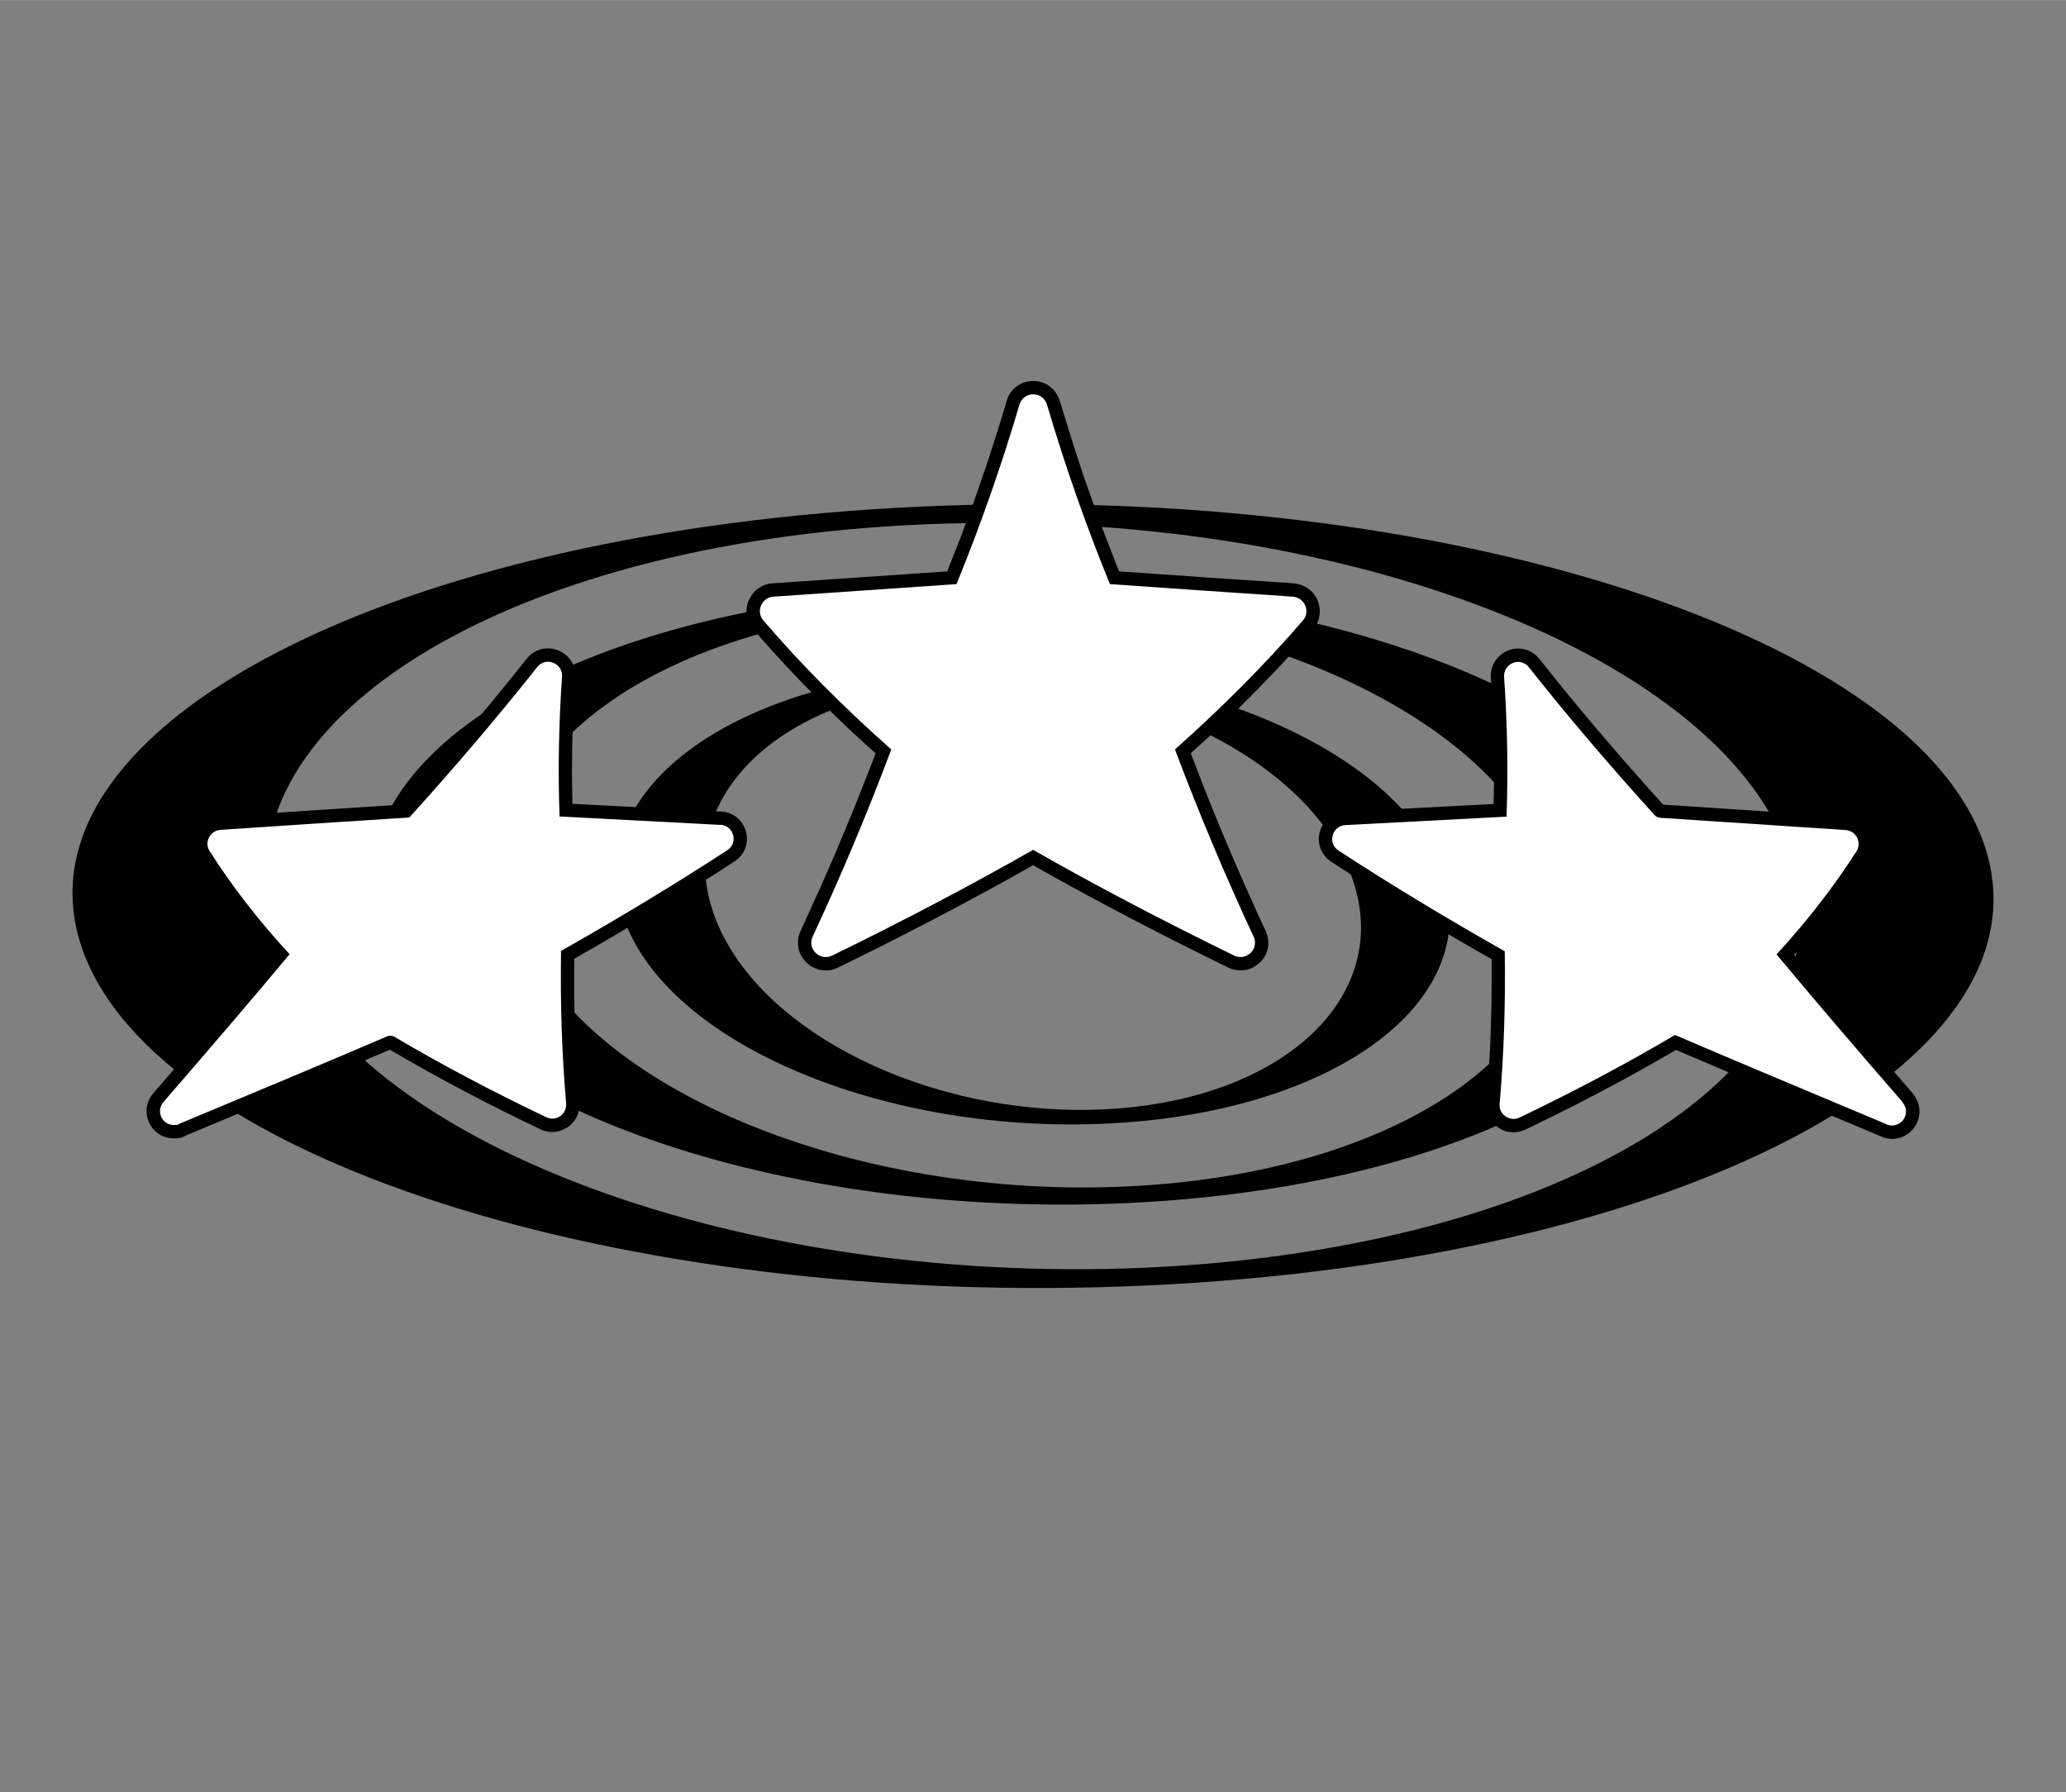
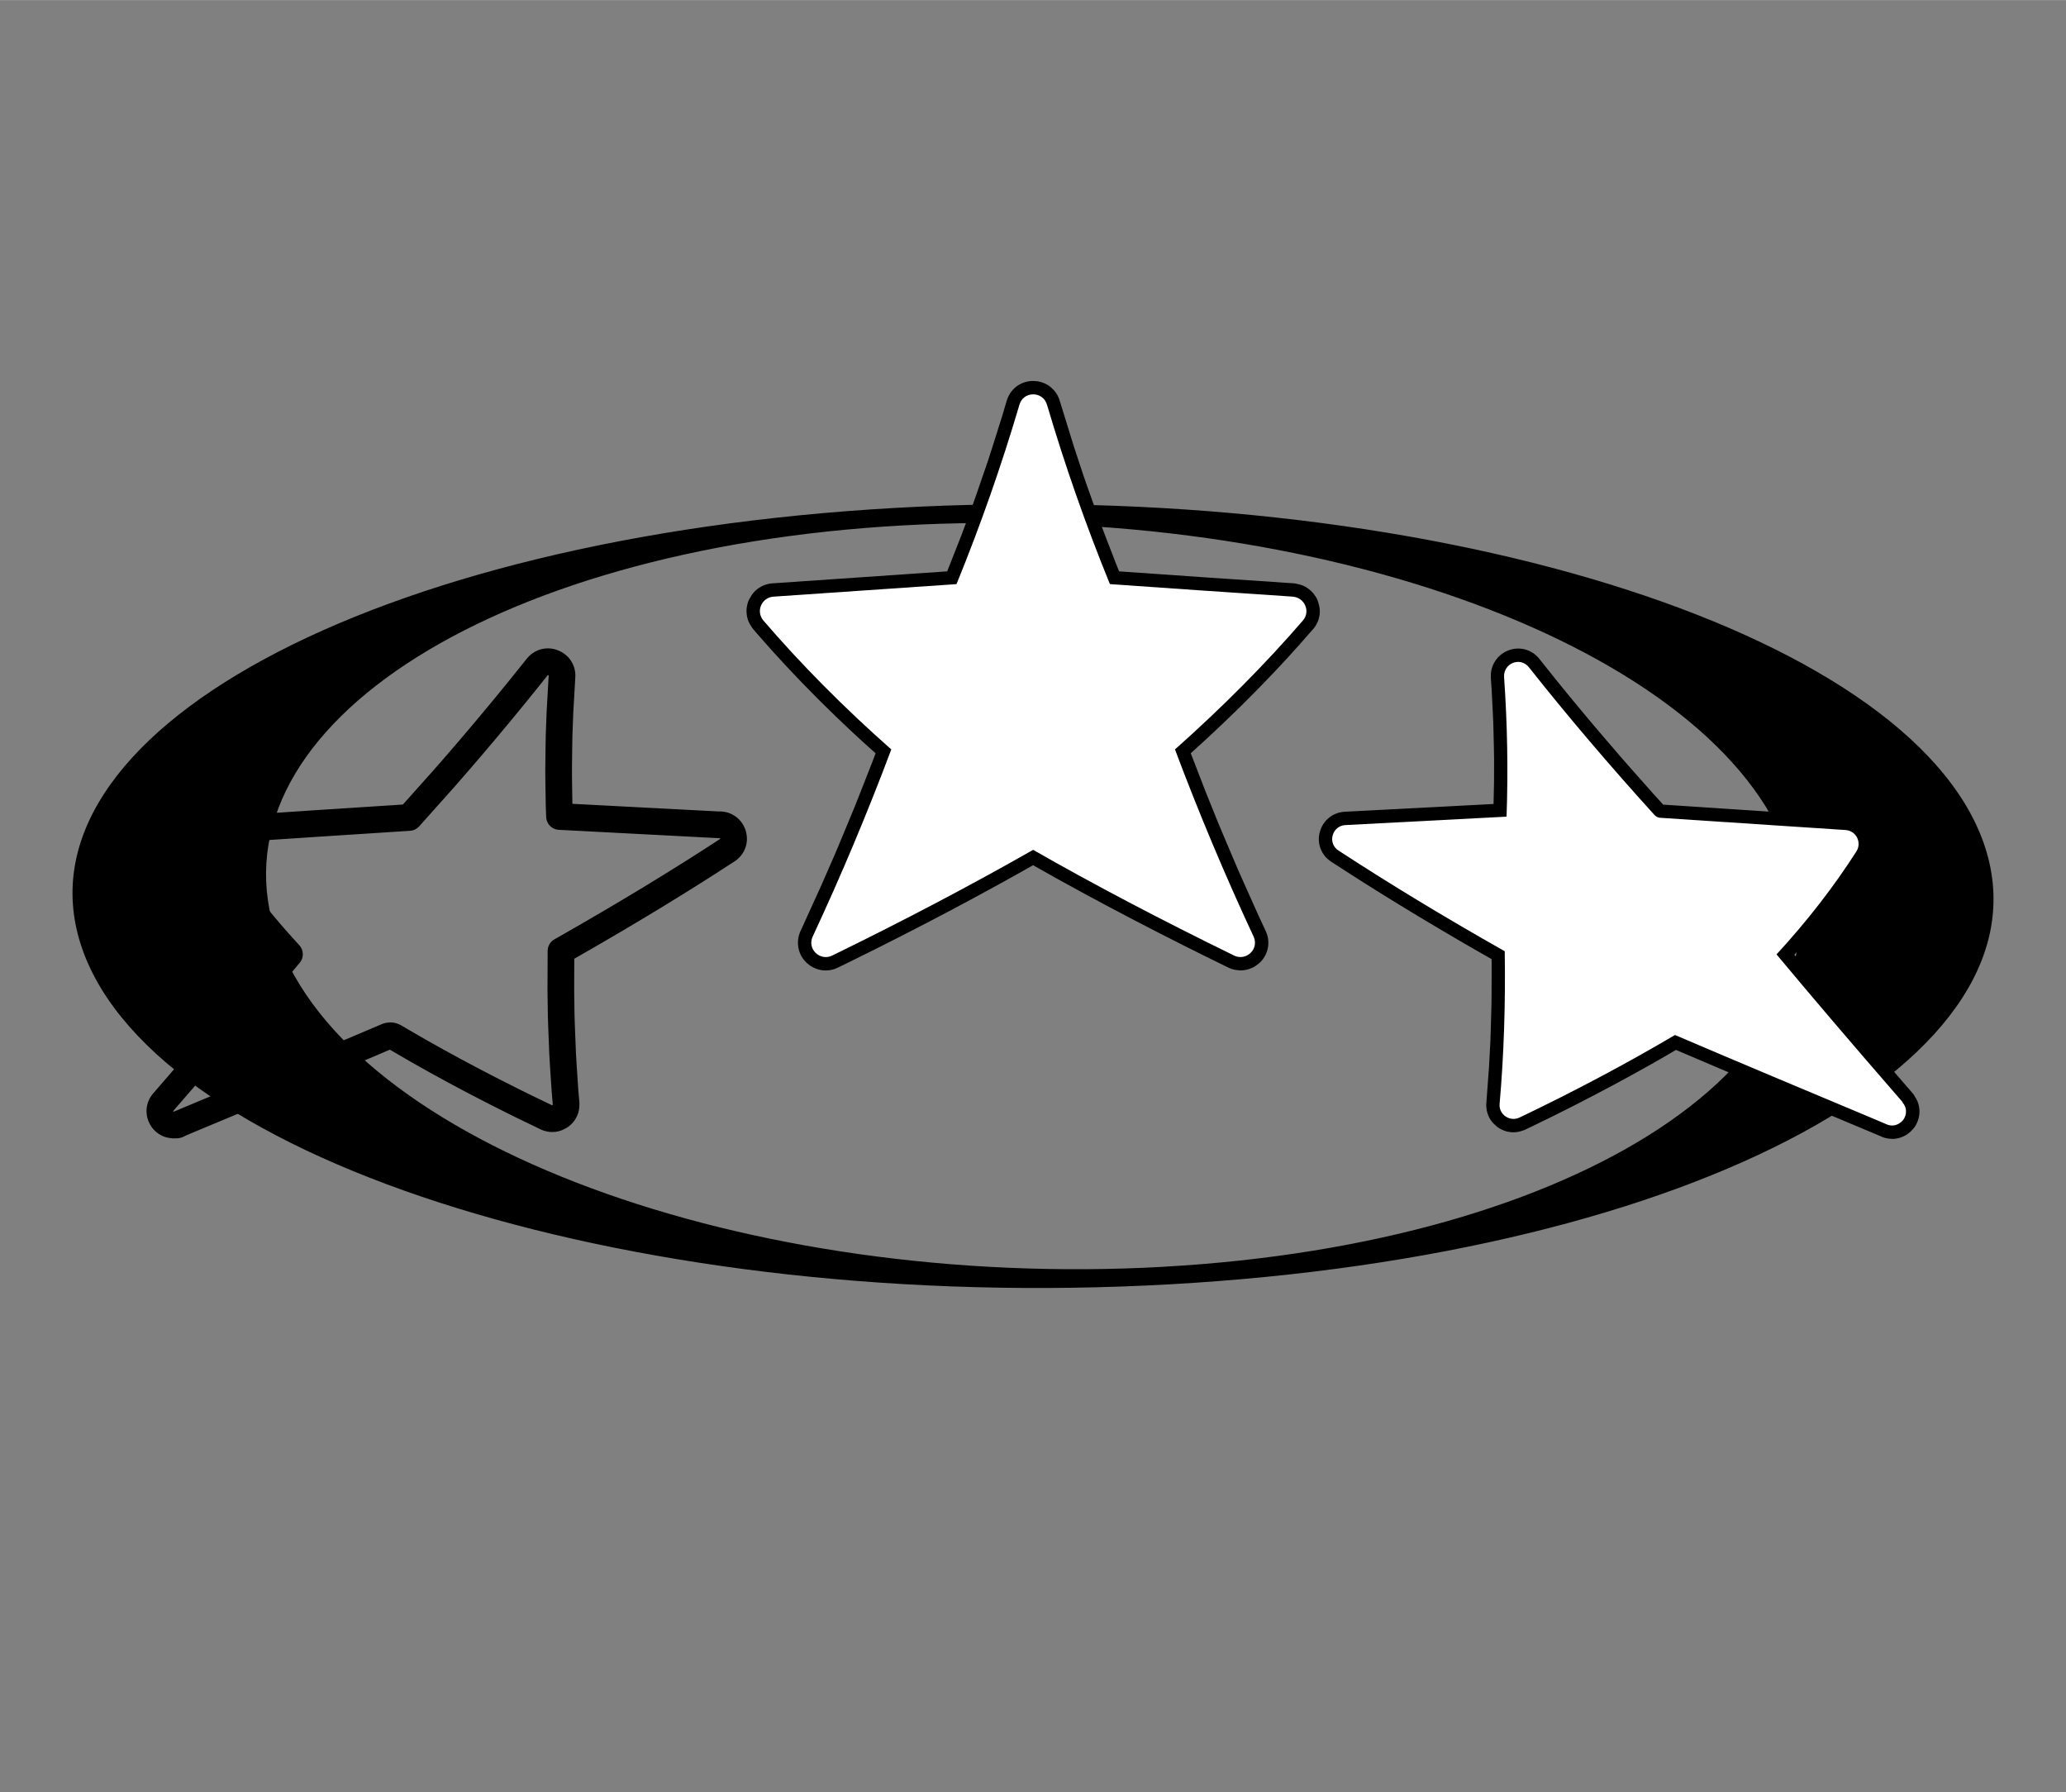
<svg xmlns="http://www.w3.org/2000/svg" height="2928px" viewBox="0 0 3375.649 2927.444" width="3376px">
  <rect x="0" y="0" width="3375.649" height="2927.444" fill="#808080" stroke="none" />
  <g id="4bb7efd7-5b0d-4abe-a0d3-cf0081a94576">
    <g style="">
      <g id="4bb7efd7-5b0d-4abe-a0d3-cf0081a94576-child-0">
        <path d="M 1446.11 312.49 C 1429.73 455.38 1280.67 625.49 1057.11 756.49 C 856.29 874.05 634.60 936.89 459.68 936.89 C 348.24 936.89 255.80 911.41 199.76 858.34 C 157.59 818.40 139.00 765.05 146.00 704.00 C 162.38 561.11 311.44 391.00 535.00 260.05 C 863.74 67.52 1248.34 21.80 1392.33 158.15 C 1434.51 198.11 1453.10 251.47 1446.11 312.49 Z" stroke-linecap="round" style="stroke: rgb(193,193,193); stroke-width: 0; stroke-dasharray: none; stroke-linecap: butt; stroke-dashoffset: 0; stroke-linejoin: miter; stroke-miterlimit: 4; fill: none; fill-rule: nonzero; opacity: 1;" transform="matrix(1.597 0.819 -0.819 1.597 1687.824 1463.722) matrix(1 0 0 1 -0.011 -0.014)  translate(-796.053, -508.249)" />
      </g>
      <g id="4bb7efd7-5b0d-4abe-a0d3-cf0081a94576-child-1">
        <path d="M 1544.00 70.21 C 1393.70 -72.06 937.06 8.73 524.00 250.65 C 110.94 492.57 -102.09 804.00 48.16 946.30 C 198.41 1088.60 655.05 1007.79 1068.10 765.86 C 1481.15 523.93 1694.19 212.49 1544.00 70.21 Z M 1055.84 754.21 C 727.45 946.52 345.00 992.30 201.54 856.46 C 58.08 720.62 208.00 454.61 536.32 262.31 C 864.64 70.01 1247.11 24.22 1390.56 160.05 C 1534.01 295.88 1384.13 561.90 1055.79 754.21 Z" stroke-linecap="round" style="stroke: rgb(193,193,193); stroke-width: 0; stroke-dasharray: none; stroke-linecap: butt; stroke-dashoffset: 0; stroke-linejoin: miter; stroke-miterlimit: 4; fill: rgb(0,0,0); fill-rule: nonzero; opacity: 1;" transform="matrix(1.597 0.819 -0.819 1.597 1687.824 1463.722) matrix(1 0 0 1 0 0)  translate(-796.064, -508.263)" />
      </g>
      <g id="4bb7efd7-5b0d-4abe-a0d3-cf0081a94576-child-2">
-         <path d="M 1309.88 207.31 C 1191.34 95.06 865.20 138.81 581.42 305.00 C 297.64 471.19 163.69 697.00 282.23 809.20 C 400.77 921.40 726.90 877.70 1010.68 711.49 C 1294.46 545.28 1428.41 319.55 1309.88 207.31 Z M 999.22 700.64 C 775.57 831.64 503.29 851.70 391.09 745.44 C 278.89 639.18 369.22 446.86 592.88 315.87 C 816.54 184.88 1088.81 164.81 1201.02 271.07 C 1313.23 377.33 1222.88 569.65 999.22 700.64 Z" stroke-linecap="round" style="stroke: rgb(193,193,193); stroke-width: 0; stroke-dasharray: none; stroke-linecap: butt; stroke-dashoffset: 0; stroke-linejoin: miter; stroke-miterlimit: 4; fill: rgb(0,0,0); fill-rule: nonzero; opacity: 1;" transform="matrix(1.597 0.819 -0.819 1.597 1687.824 1463.722) matrix(1 0 0 1 -0.012 -0.019)  translate(-796.052, -508.243)" />
-       </g>
+         </g>
      <g id="4bb7efd7-5b0d-4abe-a0d3-cf0081a94576-child-3">
-         <path d="M 636.86 357.51 C 459.19 461.57 386.43 613.42 474.35 696.68 C 562.27 779.94 777.58 763.06 955.24 659.00 C 1132.90 554.94 1205.67 403.09 1117.75 319.84 C 1029.83 236.59 814.53 253.45 636.86 357.51 Z M 945.33 649.61 C 806.62 730.85 627.33 733.42 544.90 655.36 C 462.47 577.30 508.07 448.14 646.78 366.90 C 785.49 285.66 964.78 283.09 1047.21 361.15 C 1129.64 439.21 1084.00 568.37 945.33 649.61 Z" stroke-linecap="round" style="stroke: rgb(193,193,193); stroke-width: 0; stroke-dasharray: none; stroke-linecap: butt; stroke-dashoffset: 0; stroke-linejoin: miter; stroke-miterlimit: 4; fill: rgb(0,0,0); fill-rule: nonzero; opacity: 1;" transform="matrix(1.597 0.819 -0.819 1.597 1687.824 1463.722) matrix(1 0 0 1 -0.015 -0.003)  translate(-796.049, -508.26)" />
-       </g>
+         </g>
    </g>
  </g>
  <g id="c0acc488-267b-4c89-a7ee-531bdfd14dd5">
    <g style="">
      <g id="23f8565f-3418-4cd6-877c-47330f4ea81e">
        <path d="M896.492,1080.872c0.783,0.081 1.592,0.135 2.375,0.216c0.405,0.108 0.809,0.189 1.214,0.27c0.783,0.216 1.592,0.432 2.375,0.648c0.405,0.135 0.809,0.297 1.187,0.459c1.16,0.54 2.294,1.106 3.454,1.646c0.702,0.432 1.403,0.89 2.105,1.322c0.297,0.27 0.621,0.513 0.944,0.756c0.594,0.54 1.187,1.079 1.808,1.592c0.27,0.297 0.513,0.594 0.783,0.89c0.513,0.621 0.998,1.241 1.511,1.835c0.216,0.324 0.432,0.675 0.621,0.998c0.405,0.675 0.809,1.349 1.187,2.051c0.162,0.351 0.324,0.729 0.459,1.079c0.297,0.729 0.567,1.484 0.836,2.213c0.108,0.405 0.189,0.783 0.297,1.187c0.162,0.783 0.324,1.565 0.486,2.348c0.027,0.432 0.054,0.836 0.081,1.241c0.027,0.836 0.081,1.673 0.108,2.509c-0.027,0.405 -0.081,0.836 -0.108,1.268c-1.106,19.293 -2.186,38.613 -3.292,57.906c-0.459,12.79 -0.944,25.58 -1.43,38.397c-0.108,6.341 -0.216,12.709 -0.324,19.05c-0.162,12.682 -0.297,25.337 -0.432,38.019c0.054,6.26 0.108,12.547 0.162,18.834c0.216,12.493 0.405,25.013 0.594,37.534c0.216,6.179 0.459,12.358 0.675,18.537c87.776,4.614 175.579,9.201 263.355,13.761c-0.189,-0.081 -0.351,-0.189 -0.54,-0.27c1.214,0.162 2.428,0.324 3.643,0.486c0.783,0.189 1.565,0.378 2.348,0.567c0.351,0.135 0.729,0.297 1.079,0.432c0.729,0.297 1.457,0.594 2.186,0.917c0.324,0.189 0.648,0.378 0.998,0.567c0.648,0.405 1.322,0.809 1.97,1.241c0.297,0.243 0.594,0.486 0.89,0.729c0.594,0.486 1.187,0.998 1.754,1.511c0.27,0.297 0.513,0.567 0.783,0.863c0.513,0.594 0.998,1.187 1.511,1.781c0.216,0.351 0.432,0.675 0.648,0.998c0.405,0.675 0.809,1.376 1.214,2.051c0.162,0.351 0.324,0.729 0.486,1.106c0.324,0.756 0.621,1.511 0.944,2.267c0.108,0.405 0.216,0.809 0.324,1.214c0.243,1.214 0.486,2.428 0.702,3.643c0.081,0.783 0.135,1.592 0.189,2.401c-0.027,0.378 -0.027,0.783 -0.054,1.187c-0.054,0.756 -0.135,1.538 -0.189,2.321c-0.081,0.378 -0.162,0.783 -0.243,1.16c-0.189,0.729 -0.378,1.484 -0.567,2.24c-0.135,0.351 -0.27,0.729 -0.405,1.079c-0.297,0.702 -0.621,1.43 -0.917,2.132c-0.189,0.324 -0.378,0.675 -0.594,0.998c-0.405,0.648 -0.809,1.295 -1.241,1.97c-0.243,0.297 -0.486,0.594 -0.729,0.917c-0.54,0.567 -1.052,1.16 -1.565,1.754c-0.324,0.27 -0.621,0.54 -0.917,0.809c-0.621,0.513 -1.241,1.025 -1.862,1.538c-10.739,6.908 -21.452,13.869 -32.164,20.804c-7.07,4.479 -14.112,8.985 -21.182,13.492c-10.847,6.8 -21.694,13.599 -32.569,20.372c-11.117,6.854 -22.234,13.68 -33.378,20.534c-11.387,6.881 -22.774,13.761 -34.188,20.615c-11.63,6.935 -23.286,13.842 -34.943,20.75c-11.873,6.962 -23.772,13.896 -35.672,20.831c-12.115,6.962 -24.231,13.923 -36.373,20.885c-4.101,2.348 -8.203,4.668 -12.304,6.989c-0.081,21.209 -0.162,42.444 -0.243,63.653c0.189,14.031 0.405,28.062 0.594,42.094c0.243,6.962 0.459,13.896 0.702,20.831c0.54,13.842 1.079,27.658 1.646,41.5c0.405,6.827 0.809,13.653 1.214,20.48c0.89,13.573 1.808,27.145 2.698,40.745c0.594,6.665 1.16,13.357 1.754,20.021c-0.108,1.997 -0.216,3.994 -0.351,5.963c-0.297,1.295 -0.621,2.563 -0.944,3.832c-0.27,0.594 -0.54,1.187 -0.836,1.781c-0.621,1.133 -1.241,2.294 -1.862,3.427c-0.432,0.513 -0.863,0.998 -1.268,1.511c-0.917,0.944 -1.835,1.889 -2.752,2.86c-0.567,0.378 -1.133,0.756 -1.7,1.133c-1.781,0.944 -3.562,1.889 -5.37,2.833c-1.268,0.378 -2.536,0.729 -3.805,1.106c-0.648,0.054 -1.295,0.081 -1.943,0.135c-1.322,0.027 -2.617,0.027 -3.94,0.054c-0.648,-0.135 -1.295,-0.243 -1.943,-0.378c-1.268,-0.324 -2.563,-0.648 -3.832,-0.971c-11.657,-5.612 -23.313,-11.252 -34.943,-16.864c-7.285,-3.562 -14.544,-7.151 -21.802,-10.739c-10.739,-5.37 -21.479,-10.793 -32.191,-16.217c-10.523,-5.424 -21.047,-10.901 -31.57,-16.352c-10.308,-5.451 -20.615,-10.955 -30.923,-16.46c-10.092,-5.505 -20.183,-11.009 -30.275,-16.541c-9.876,-5.532 -19.725,-11.063 -29.573,-16.622c-9.633,-5.532 -19.239,-11.09 -28.845,-16.676c-3.13,-1.835 -6.287,-3.697 -9.417,-5.559c-0.998,-0.459 -1.997,-0.944 -2.995,-1.403c-0.729,-0.189 -1.457,-0.378 -2.159,-0.54c-0.378,-0.027 -0.756,-0.054 -1.106,-0.081c-0.756,0 -1.511,0 -2.267,0c-0.351,0.081 -0.729,0.135 -1.106,0.216c-0.756,0.162 -1.484,0.351 -2.24,0.54c-0.351,0.135 -0.729,0.297 -1.079,0.459c-43.902,18.699 -87.803,37.399 -131.786,55.936c-64.382,27.145 -128.871,53.966 -193.361,80.868c-4.668,1.97 -9.363,3.967 -14.031,5.936c-0.513,0.297 -1.025,0.567 -1.538,0.863c-0.216,0.135 -0.432,0.297 -0.648,0.432c-0.162,0.054 -0.297,0.108 -0.432,0.162c-0.351,0.081 -0.702,0.162 -1.052,0.243c-0.324,0.027 -0.621,0.054 -0.944,0.081c-0.378,0.027 -0.729,0.054 -1.079,0.054c-0.243,0.027 -0.459,0.027 -0.702,0.027c-0.513,0 -1.025,0.027 -1.538,0.027c-0.324,0 -0.648,0 -0.971,0c-1.889,-0.243 -3.751,-0.486 -5.639,-0.729c-1.16,-0.378 -2.321,-0.756 -3.481,-1.133c-0.513,-0.27 -1.052,-0.567 -1.565,-0.836c-0.998,-0.621 -2.024,-1.241 -3.022,-1.862c-0.432,-0.378 -0.836,-0.756 -1.268,-1.133c-0.809,-0.809 -1.619,-1.592 -2.428,-2.401c-0.324,-0.459 -0.621,-0.89 -0.944,-1.349c-0.567,-0.971 -1.16,-1.943 -1.754,-2.914c-0.324,-0.702 -0.648,-1.403 -0.971,-2.105c-0.108,-0.378 -0.243,-0.729 -0.351,-1.106c-0.243,-0.756 -0.459,-1.511 -0.675,-2.267c-0.081,-0.405 -0.135,-0.809 -0.216,-1.187c-0.108,-0.809 -0.189,-1.619 -0.297,-2.401c0,-0.432 -0.027,-0.836 -0.027,-1.241c0.027,-0.836 0.054,-1.646 0.108,-2.482c0.054,-0.405 0.135,-0.836 0.189,-1.241c0.189,-0.836 0.378,-1.673 0.54,-2.509c0.162,-0.432 0.297,-0.836 0.459,-1.268c0.351,-0.836 0.702,-1.673 1.025,-2.482c0.243,-0.432 0.486,-0.836 0.729,-1.241c0.54,-0.809 1.052,-1.619 1.592,-2.428c0.324,-0.405 0.675,-0.783 0.998,-1.187c69.293,-80.005 138.369,-160.226 206.151,-241.499c-6.179,-6.854 -12.358,-13.68 -18.537,-20.534c-3.994,-4.587 -8.014,-9.201 -12.034,-13.788c-1.97,-2.321 -3.913,-4.614 -5.882,-6.935c-3.886,-4.641 -7.771,-9.255 -11.657,-13.896c-1.889,-2.321 -3.778,-4.668 -5.666,-6.989c-3.724,-4.668 -7.474,-9.336 -11.225,-14.004c-1.808,-2.348 -3.643,-4.695 -5.451,-7.016c-3.616,-4.722 -7.204,-9.417 -10.82,-14.112c-1.727,-2.348 -3.481,-4.695 -5.235,-7.07c-3.454,-4.722 -6.908,-9.417 -10.362,-14.139c-1.673,-2.375 -3.346,-4.749 -5.019,-7.124c-3.292,-4.722 -6.611,-9.471 -9.903,-14.22c-1.592,-2.375 -3.184,-4.749 -4.803,-7.124c-3.13,-4.749 -6.287,-9.525 -9.444,-14.274c-1.511,-2.375 -3.049,-4.776 -4.56,-7.151c-0.836,-1.781 -1.673,-3.535 -2.509,-5.316c-0.324,-1.268 -0.648,-2.509 -0.971,-3.751c-0.027,-0.648 -0.054,-1.295 -0.081,-1.916c0,-1.295 0.027,-2.59 0.027,-3.886c0.162,-0.621 0.297,-1.268 0.432,-1.916c0.351,-1.268 0.729,-2.536 1.079,-3.778c0.324,-0.621 0.621,-1.214 0.944,-1.835c1.133,-1.646 2.267,-3.292 3.4,-4.938c0.944,-0.917 1.889,-1.835 2.806,-2.725c0.54,-0.351 1.079,-0.729 1.619,-1.079c1.133,-0.621 2.24,-1.268 3.373,-1.916c0.621,-0.189 1.241,-0.405 1.862,-0.621c1.268,-0.324 2.536,-0.675 3.805,-0.998c103.48,-6.908 206.961,-13.788 310.441,-20.372c18.483,-20.696 36.994,-41.392 55.477,-62.088c6.017,-6.881 12.061,-13.761 18.079,-20.642c8.877,-10.308 17.755,-20.615 26.632,-30.923c8.716,-10.254 17.404,-20.507 26.093,-30.788c8.527,-10.2 17.026,-20.426 25.526,-30.653c8.338,-10.119 16.649,-20.291 24.986,-30.464c8.122,-10.065 16.244,-20.156 24.366,-30.248c2.644,-3.319 5.316,-6.665 7.96,-10.011c0.836,-0.89 1.673,-1.808 2.509,-2.698c0.621,-0.54 1.214,-1.052 1.835,-1.565c0.324,-0.216 0.675,-0.432 0.998,-0.675c0.675,-0.405 1.349,-0.809 2.024,-1.214c0.351,-0.189 0.702,-0.351 1.079,-0.513c0.702,-0.297 1.43,-0.594 2.159,-0.89c0.378,-0.108 0.756,-0.189 1.133,-0.297c0.756,-0.189 1.538,-0.351 2.294,-0.54c0.378,-0.054 0.783,-0.081 1.16,-0.135c0.783,-0.054 1.565,-0.108 2.375,-0.162c0.378,0.027 0.783,0.054 1.187,0.081zM2482.884,1081.222c0.783,0.135 1.538,0.243 2.321,0.351c0.378,0.108 0.756,0.216 1.133,0.324c0.756,0.243 1.484,0.459 2.24,0.702c0.351,0.162 0.702,0.324 1.079,0.486c0.702,0.378 1.403,0.729 2.105,1.079c0.324,0.216 0.648,0.432 0.971,0.648c0.648,0.486 1.295,0.944 1.943,1.403c0.297,0.27 0.594,0.567 0.89,0.836c0.594,0.567 1.16,1.133 1.727,1.727c0.27,0.324 0.54,0.648 0.783,0.971c7.906,9.876 15.785,19.779 23.691,29.654c5.37,6.638 10.739,13.249 16.082,19.887c8.23,9.984 16.46,19.968 24.69,29.951c8.419,10.065 16.837,20.102 25.256,30.14c2.86,3.346 5.72,6.719 8.581,10.065c11.522,13.465 23.071,26.929 34.619,40.394c5.936,6.746 11.873,13.519 17.809,20.264c11.981,13.519 23.961,27.037 35.942,40.583c6.125,6.746 12.277,13.519 18.402,20.291c0.729,0.675 1.457,1.349 2.159,2.024c0.54,0.351 1.052,0.729 1.592,1.106c0.27,0.135 0.567,0.27 0.836,0.405c0.567,0.27 1.16,0.513 1.727,0.756c0.297,0.081 0.594,0.162 0.89,0.216c0.621,0.135 1.214,0.243 1.835,0.351c0.324,0 0.621,0 0.944,0c100.836,6.611 201.645,13.276 302.481,19.968c1.943,0.378 3.886,0.756 5.828,1.133c1.214,0.513 2.428,0.998 3.616,1.484c0.54,0.351 1.079,0.702 1.619,1.052c1.025,0.783 2.078,1.565 3.103,2.348c0.432,0.486 0.89,0.971 1.322,1.457c0.809,1.052 1.646,2.078 2.455,3.13c0.324,0.594 0.621,1.214 0.944,1.808c0.648,1.862 1.268,3.751 1.916,5.612c0.189,1.295 0.378,2.59 0.567,3.859c-0.027,0.648 -0.054,1.295 -0.081,1.943c-0.135,1.268 -0.27,2.536 -0.405,3.805c-0.216,0.621 -0.405,1.241 -0.594,1.862c-0.459,1.214 -0.944,2.428 -1.403,3.643c-0.351,0.54 -0.729,1.106 -1.079,1.673c-4.668,7.124 -9.336,14.22 -14.004,21.344c-3.211,4.722 -6.449,9.471 -9.66,14.193c-1.673,2.375 -3.346,4.722 -5.019,7.097c-3.373,4.722 -6.746,9.444 -10.119,14.166c-1.727,2.348 -3.481,4.695 -5.235,7.043c-3.508,4.722 -7.043,9.417 -10.55,14.112c-1.808,2.348 -3.643,4.695 -5.451,7.043c-3.67,4.695 -7.339,9.363 -11.009,14.058c-1.889,2.321 -3.778,4.641 -5.666,6.989c-3.805,4.641 -7.609,9.309 -11.441,13.977c-1.943,2.321 -3.913,4.614 -5.882,6.935c-3.94,4.641 -7.906,9.255 -11.873,13.896c-2.024,2.294 -4.047,4.587 -6.071,6.908c-4.101,4.587 -8.203,9.174 -12.304,13.761c-2.105,2.294 -4.209,4.56 -6.314,6.854c20.129,24.069 40.313,48.138 60.577,72.099c48.111,56.826 96.734,113.194 145.574,169.4c-0.081,0.189 -0.189,0.351 -0.27,0.54c0.89,1.187 1.781,2.348 2.671,3.535c0.432,0.809 0.89,1.646 1.322,2.455c0.162,0.405 0.324,0.836 0.459,1.241c0.27,0.836 0.54,1.673 0.809,2.509c0.054,0.405 0.135,0.836 0.189,1.241c0.108,0.836 0.216,1.673 0.297,2.509c0,0.432 0,0.836 0,1.241c-0.054,0.836 -0.108,1.646 -0.162,2.482c-0.054,0.378 -0.135,0.783 -0.189,1.187c-0.189,0.783 -0.351,1.565 -0.54,2.375c-0.108,0.378 -0.243,0.729 -0.378,1.106c-0.27,0.756 -0.567,1.484 -0.836,2.213c-0.189,0.351 -0.351,0.702 -0.54,1.052c-0.378,0.675 -0.729,1.322 -1.106,1.997c-0.216,0.297 -0.432,0.621 -0.648,0.917c-1.16,1.214 -2.321,2.428 -3.481,3.643c-0.89,0.702 -1.808,1.43 -2.725,2.132c-0.513,0.297 -1.025,0.594 -1.538,0.863c-1.079,0.54 -2.159,1.052 -3.238,1.565c-0.594,0.162 -1.187,0.324 -1.754,0.486c-1.214,0.243 -2.428,0.513 -3.643,0.756c-0.675,0 -1.322,0 -1.97,0c-1.457,-0.135 -2.887,-0.297 -4.344,-0.432c-1.025,-0.27 -2.051,-0.513 -3.076,-0.783c-0.486,-0.216 -0.998,-0.459 -1.484,-0.675c-5.478,-2.348 -10.982,-4.668 -16.46,-7.016c-109.929,-46.087 -219.885,-92.039 -329.464,-138.963c-9.768,5.693 -19.536,11.387 -29.331,17.107c-6.638,3.778 -13.276,7.582 -19.914,11.387c-10.2,5.693 -20.399,11.36 -30.572,17.053c-10.415,5.666 -20.858,11.333 -31.3,16.972c-10.631,5.666 -21.29,11.279 -31.948,16.918c-10.874,5.612 -21.748,11.198 -32.623,16.81c-11.063,5.559 -22.153,11.117 -33.216,16.676c-11.279,5.532 -22.558,11.036 -33.837,16.514c-3.805,1.835 -7.636,3.643 -11.441,5.478c-1.916,0.621 -3.859,1.214 -5.774,1.835c-1.322,0.135 -2.617,0.27 -3.913,0.432c-0.648,-0.054 -1.295,-0.108 -1.943,-0.189c-1.295,-0.189 -2.563,-0.378 -3.859,-0.567c-0.621,-0.243 -1.241,-0.459 -1.862,-0.675c-1.214,-0.54 -2.401,-1.052 -3.616,-1.592c-0.567,-0.378 -1.133,-0.756 -1.7,-1.133c-1.484,-1.322 -2.995,-2.671 -4.479,-3.994c-0.783,-1.052 -1.565,-2.132 -2.375,-3.184c-0.27,-0.594 -0.54,-1.16 -0.836,-1.754c-0.486,-1.214 -0.971,-2.428 -1.457,-3.67c-0.108,-0.648 -0.216,-1.295 -0.324,-1.943c-0.162,-1.295 -0.297,-2.617 -0.432,-3.94c0.054,-0.675 0.135,-1.349 0.189,-2.024c1.484,-20.264 2.968,-40.529 4.452,-60.766c0.729,-13.734 1.457,-27.442 2.186,-41.149c0.216,-6.935 0.459,-13.869 0.675,-20.831c0.378,-13.923 0.756,-27.874 1.133,-41.797c0.054,-7.043 0.108,-14.085 0.162,-21.128c0.027,-14.112 0.081,-28.224 0.108,-42.337c-0.135,-7.097 -0.243,-14.22 -0.351,-21.317c-12.223,-6.962 -24.447,-13.95 -36.67,-20.912c-8.041,-4.641 -16.055,-9.282 -24.096,-13.923c-11.819,-6.908 -23.637,-13.842 -35.456,-20.804c-11.549,-6.881 -23.125,-13.788 -34.673,-20.696c-11.306,-6.854 -22.585,-13.734 -33.891,-20.588c-11.036,-6.827 -22.045,-13.653 -33.081,-20.48c-10.739,-6.773 -21.506,-13.546 -32.245,-20.345c-10.469,-6.692 -20.939,-13.438 -31.381,-20.183c-3.4,-2.213 -6.827,-4.452 -10.227,-6.665c-0.971,-0.729 -1.943,-1.484 -2.914,-2.213c-0.567,-0.567 -1.16,-1.106 -1.727,-1.673c-0.243,-0.297 -0.486,-0.594 -0.729,-0.917c-0.486,-0.621 -0.944,-1.241 -1.43,-1.862c-0.189,-0.324 -0.378,-0.675 -0.567,-0.998c-0.378,-0.675 -0.729,-1.376 -1.079,-2.051c-0.135,-0.351 -0.297,-0.729 -0.432,-1.079c-0.243,-0.729 -0.486,-1.457 -0.729,-2.186c-0.081,-0.378 -0.162,-0.756 -0.243,-1.133c-0.135,-0.783 -0.243,-1.538 -0.378,-2.321c-0.027,-0.378 -0.027,-0.783 -0.054,-1.16c0,-0.809 0,-1.592 0,-2.401c0.027,-0.405 0.081,-0.783 0.135,-1.187c0.108,-0.809 0.243,-1.619 0.378,-2.428c0.108,-0.405 0.216,-0.809 0.324,-1.214c0.432,-1.16 0.836,-2.321 1.268,-3.481c0.351,-0.729 0.702,-1.457 1.079,-2.159c0.216,-0.324 0.432,-0.675 0.648,-0.998c0.432,-0.648 0.89,-1.268 1.349,-1.916c0.27,-0.297 0.513,-0.567 0.783,-0.863c0.54,-0.567 1.079,-1.106 1.619,-1.673c0.324,-0.243 0.621,-0.486 0.917,-0.702c0.621,-0.486 1.241,-0.944 1.862,-1.403c0.324,-0.189 0.675,-0.378 0.998,-0.567c0.702,-0.351 1.376,-0.729 2.078,-1.079c0.378,-0.135 0.729,-0.27 1.106,-0.405c0.756,-0.27 1.484,-0.513 2.24,-0.756c0.405,-0.081 0.783,-0.162 1.187,-0.243c0.809,-0.135 1.592,-0.27 2.401,-0.432c44.468,-2.401 88.963,-4.614 133.432,-6.935c59.471,-3.103 79.6,-4.155 131.165,-6.881c0.432,-18.699 0.836,-37.426 1.268,-56.125c0.027,-12.601 0.054,-25.229 0.081,-37.83c-0.108,-6.368 -0.216,-12.709 -0.324,-19.077c-0.324,-12.736 -0.621,-25.499 -0.944,-38.235c-0.27,-6.395 -0.567,-12.817 -0.836,-19.212c-0.648,-12.844 -1.295,-25.661 -1.943,-38.505c-0.459,-6.422 -0.89,-12.871 -1.349,-19.293c0.027,-1.268 0.054,-2.509 0.081,-3.778c0.108,-0.809 0.216,-1.619 0.351,-2.428c0.081,-0.405 0.189,-0.783 0.297,-1.16c0.216,-0.783 0.459,-1.538 0.675,-2.321c0.162,-0.351 0.324,-0.729 0.486,-1.079c0.351,-0.702 0.675,-1.43 1.025,-2.132c0.216,-0.324 0.432,-0.675 0.621,-0.998c0.459,-0.648 0.917,-1.295 1.349,-1.943c0.27,-0.297 0.513,-0.594 0.783,-0.89c0.54,-0.567 1.106,-1.133 1.646,-1.7c0.297,-0.27 0.621,-0.513 0.917,-0.783c0.648,-0.486 1.295,-0.971 1.916,-1.457c0.351,-0.189 0.729,-0.405 1.079,-0.621c0.729,-0.378 1.43,-0.783 2.159,-1.187c0.405,-0.135 0.809,-0.297 1.187,-0.459c1.187,-0.378 2.375,-0.729 3.562,-1.106c0.809,-0.135 1.619,-0.297 2.401,-0.432c0.405,-0.027 0.809,-0.027 1.187,-0.054c0.809,-0.027 1.592,-0.027 2.401,-0.027c0.378,0.027 0.783,0.081 1.16,0.108zM1692.008,644.285c0.836,0.189 1.673,0.351 2.509,0.513c0.405,0.135 0.809,0.27 1.214,0.405c0.783,0.297 1.565,0.594 2.348,0.89c0.351,0.189 0.729,0.378 1.106,0.567c0.702,0.405 1.43,0.836 2.132,1.241c0.324,0.243 0.675,0.486 0.998,0.729c0.621,0.54 1.268,1.052 1.916,1.565c0.27,0.324 0.567,0.621 0.836,0.917c0.567,0.621 1.106,1.241 1.646,1.862c0.243,0.351 0.486,0.675 0.729,1.025c0.432,0.729 0.89,1.43 1.322,2.159c0.189,0.378 0.378,0.756 0.567,1.16c0.324,0.783 0.675,1.592 0.998,2.375c0.135,0.432 0.27,0.863 0.378,1.295c7.609,24.663 15.245,49.325 22.855,73.988c5.397,16.379 10.82,32.784 16.217,49.163c2.86,8.176 5.72,16.325 8.581,24.474c5.828,16.298 11.657,32.569 17.485,48.866c3.076,8.068 6.125,16.163 9.201,24.231c6.233,16.136 12.466,32.245 18.699,48.354c3.238,7.987 6.503,15.974 9.768,23.961c49.595,3.454 99.217,6.935 148.812,10.362c55.828,3.832 97.409,6.611 150.431,10.146c-0.081,0 -0.189,0 -0.27,0c2.132,0.486 4.29,0.971 6.422,1.43c1.322,0.594 2.644,1.187 3.967,1.781c0.594,0.405 1.16,0.836 1.754,1.241c1.106,0.917 2.24,1.808 3.346,2.725c0.459,0.567 0.917,1.133 1.349,1.7c0.863,1.214 1.7,2.401 2.536,3.589c0.27,0.702 0.567,1.403 0.863,2.105c0.567,2.078 1.16,4.182 1.727,6.26c0.081,1.43 0.162,2.86 0.243,4.29c-0.108,0.702 -0.216,1.403 -0.324,2.105c-0.297,1.376 -0.621,2.779 -0.917,4.155c-0.324,0.675 -0.621,1.322 -0.917,1.97c-0.702,1.268 -1.403,2.536 -2.105,3.805c-8.257,9.417 -16.514,18.807 -24.797,28.224c-5.316,5.882 -10.631,11.792 -15.974,17.674c-2.725,2.941 -5.451,5.882 -8.176,8.85c-5.505,5.882 -11.036,11.765 -16.541,17.647c-2.833,2.941 -5.639,5.882 -8.473,8.823c-5.693,5.882 -11.387,11.765 -17.08,17.647c-2.914,2.941 -5.801,5.882 -8.716,8.796c-5.882,5.882 -11.738,11.738 -17.62,17.62c-2.995,2.914 -5.99,5.828 -8.985,8.77c-6.044,5.828 -12.088,11.684 -18.106,17.512c-3.076,2.914 -6.179,5.828 -9.255,8.743c-6.206,5.828 -12.385,11.63 -18.591,17.458c-3.157,2.887 -6.341,5.801 -9.498,8.689c-6.341,5.774 -12.709,11.576 -19.077,17.35c-3.238,2.887 -6.476,5.747 -9.714,8.635c9.93,25.688 19.86,51.376 29.789,77.064c6.881,17.08 13.788,34.188 20.669,51.268c3.589,8.527 7.151,17.026 10.739,25.526c7.231,16.999 14.463,33.999 21.694,50.998c3.751,8.446 7.474,16.864 11.225,25.31c7.555,16.837 15.111,33.675 22.666,50.512c3.886,8.365 7.771,16.703 11.657,25.04c0.459,1.16 0.89,2.321 1.322,3.481c0.216,0.809 0.405,1.592 0.621,2.375c0.054,0.405 0.081,0.809 0.135,1.214c0.081,0.783 0.162,1.592 0.243,2.375c-0.027,0.405 -0.027,0.783 -0.027,1.187c-0.054,0.783 -0.108,1.592 -0.162,2.375c-0.054,0.378 -0.135,0.783 -0.216,1.16c-0.162,0.783 -0.324,1.538 -0.513,2.321c-0.108,0.351 -0.243,0.729 -0.378,1.106c-0.297,0.756 -0.594,1.484 -0.863,2.213c-0.189,0.351 -0.378,0.702 -0.567,1.052c-0.405,0.702 -0.836,1.403 -1.241,2.105c-0.243,0.324 -0.486,0.648 -0.729,0.971c-0.513,0.621 -1.052,1.268 -1.565,1.889c-0.297,0.297 -0.621,0.594 -0.917,0.89c-1.214,0.971 -2.455,1.916 -3.67,2.887c-0.89,0.513 -1.781,1.025 -2.644,1.538c-0.486,0.189 -0.944,0.378 -1.403,0.567c-0.944,0.324 -1.889,0.675 -2.833,0.998c-0.513,0.108 -0.998,0.216 -1.484,0.297c-0.971,0.162 -1.943,0.297 -2.941,0.459c-0.486,0 -0.998,0 -1.484,0c-1.781,-0.216 -3.562,-0.405 -5.37,-0.621c-1.16,-0.324 -2.348,-0.675 -3.535,-0.998c-0.54,-0.27 -1.079,-0.54 -1.619,-0.809c-14.706,-7.258 -29.412,-14.49 -44.144,-21.748c-9.66,-4.83 -19.347,-9.66 -29.007,-14.49c-14.274,-7.231 -28.548,-14.49 -42.795,-21.721c-13.977,-7.204 -27.955,-14.436 -41.905,-21.694c-13.68,-7.178 -27.334,-14.382 -41.014,-21.613c-13.357,-7.151 -26.713,-14.355 -40.043,-21.533c-13.033,-7.124 -26.039,-14.301 -39.072,-21.452c-12.682,-7.097 -25.364,-14.22 -38.019,-21.371c-4.128,-2.348 -8.257,-4.722 -12.385,-7.07c-12.547,7.07 -25.094,14.166 -37.668,21.236c-8.527,4.749 -17.08,9.498 -25.607,14.22c-13.114,7.178 -26.255,14.328 -39.368,21.479c-13.438,7.204 -26.902,14.409 -40.34,21.587c-13.761,7.231 -27.523,14.463 -41.284,21.667c-14.058,7.258 -28.143,14.49 -42.202,21.721c-14.355,7.285 -28.737,14.517 -43.092,21.775c-14.652,7.258 -29.304,14.517 -43.956,21.748c-4.938,2.428 -9.903,4.83 -14.868,7.258c-1.16,0.486 -2.321,0.944 -3.481,1.43c-0.809,0.216 -1.592,0.432 -2.375,0.648c-0.405,0.054 -0.809,0.108 -1.214,0.162c-0.783,0.108 -1.592,0.189 -2.375,0.27c-0.405,0 -0.809,0 -1.214,0c-0.783,-0.054 -1.565,-0.081 -2.375,-0.135c-0.378,-0.054 -0.783,-0.108 -1.16,-0.189c-0.783,-0.162 -1.565,-0.324 -2.321,-0.459c-0.378,-0.135 -0.756,-0.27 -1.133,-0.378c-0.756,-0.297 -1.511,-0.567 -2.267,-0.836c-0.351,-0.189 -0.702,-0.378 -1.079,-0.54c-0.702,-0.405 -1.403,-0.783 -2.105,-1.187c-0.351,-0.243 -0.675,-0.486 -0.998,-0.729c-0.675,-0.486 -1.322,-0.998 -1.97,-1.511c-0.297,-0.27 -0.621,-0.567 -0.917,-0.863c-0.836,-0.917 -1.646,-1.862 -2.482,-2.779c-0.459,-0.675 -0.917,-1.349 -1.376,-1.997c-0.189,-0.351 -0.378,-0.702 -0.567,-1.079c-0.351,-0.702 -0.702,-1.43 -1.052,-2.132c-0.135,-0.378 -0.27,-0.756 -0.405,-1.133c-0.216,-0.756 -0.459,-1.511 -0.675,-2.267c-0.081,-0.378 -0.162,-0.783 -0.216,-1.16c-0.108,-0.783 -0.216,-1.565 -0.324,-2.348c-0.027,-0.405 -0.027,-0.783 -0.027,-1.187c0,-0.783 0,-1.592 0.027,-2.375c0.054,-0.405 0.108,-0.809 0.162,-1.187c0.135,-0.809 0.27,-1.592 0.405,-2.401c0.108,-0.378 0.243,-0.783 0.351,-1.187c0.27,-0.783 0.513,-1.565 0.783,-2.321c0.189,-0.405 0.351,-0.783 0.54,-1.16c11.441,-25.175 22.882,-50.35 34.35,-75.553c7.393,-16.918 14.787,-33.837 22.18,-50.755c3.589,-8.527 7.151,-17.026 10.739,-25.526c7.043,-17.053 14.112,-34.107 21.182,-51.16c3.4,-8.554 6.8,-17.107 10.2,-25.661c6.719,-17.134 13.438,-34.242 20.156,-51.349c3.211,-8.581 6.422,-17.134 9.633,-25.715c-9.633,-8.635 -19.239,-17.269 -28.872,-25.904c-6.287,-5.774 -12.574,-11.576 -18.888,-17.35c-3.076,-2.914 -6.152,-5.828 -9.228,-8.716c-6.125,-5.828 -12.25,-11.657 -18.375,-17.458c-2.995,-2.941 -5.99,-5.855 -8.985,-8.77c-5.963,-5.855 -11.9,-11.711 -17.863,-17.566c-2.914,-2.941 -5.801,-5.855 -8.716,-8.796c-5.774,-5.882 -11.549,-11.738 -17.323,-17.62c-2.833,-2.941 -5.639,-5.882 -8.473,-8.823c-5.586,-5.909 -11.171,-11.792 -16.784,-17.701c-2.725,-2.941 -5.451,-5.882 -8.176,-8.85c-5.397,-5.909 -10.82,-11.792 -16.244,-17.701c-2.617,-2.968 -5.262,-5.909 -7.906,-8.877c-5.208,-5.909 -10.442,-11.819 -15.65,-17.728c-2.563,-2.968 -5.1,-5.909 -7.636,-8.877c-1.16,-1.835 -2.321,-3.643 -3.481,-5.478c-0.486,-1.322 -0.998,-2.644 -1.511,-3.967c-0.108,-0.702 -0.216,-1.403 -0.324,-2.105c-0.135,-1.403 -0.27,-2.806 -0.405,-4.209c0.081,-0.729 0.162,-1.43 0.27,-2.159c0.27,-1.43 0.54,-2.86 0.809,-4.29c0.27,-0.675 0.567,-1.376 0.863,-2.078c1.133,-1.916 2.267,-3.832 3.4,-5.72c0.971,-1.079 1.97,-2.159 2.941,-3.238c0.594,-0.432 1.16,-0.836 1.754,-1.268c1.241,-0.756 2.455,-1.511 3.67,-2.267c0.702,-0.27 1.376,-0.513 2.051,-0.756c1.403,-0.405 2.806,-0.783 4.209,-1.187c0.729,-0.054 1.484,-0.081 2.213,-0.135c99.757,-6.854 199.486,-13.68 299.243,-20.507c9.498,-24.096 18.996,-48.219 28.467,-72.315c6.044,-16.217 12.061,-32.407 18.106,-48.624c2.86,-8.149 5.72,-16.298 8.581,-24.474c5.612,-16.325 11.225,-32.677 16.864,-49.028c2.644,-8.203 5.289,-16.406 7.933,-24.609c5.181,-16.433 10.389,-32.865 15.569,-49.298c2.428,-8.23 4.857,-16.46 7.285,-24.69c0.459,-1.214 0.917,-2.455 1.376,-3.67c0.378,-0.756 0.783,-1.511 1.16,-2.267c0.243,-0.351 0.459,-0.702 0.702,-1.052c0.486,-0.675 0.971,-1.322 1.457,-1.997c0.297,-0.297 0.567,-0.594 0.863,-0.89c0.567,-0.594 1.16,-1.16 1.727,-1.727c0.324,-0.243 0.648,-0.486 0.971,-0.756c0.675,-0.459 1.349,-0.917 1.997,-1.403c0.378,-0.189 0.729,-0.378 1.106,-0.567c0.729,-0.351 1.484,-0.702 2.213,-1.052c0.405,-0.135 0.783,-0.27 1.187,-0.405c0.809,-0.243 1.619,-0.459 2.428,-0.702c0.432,-0.054 0.836,-0.135 1.268,-0.216c0.863,-0.081 1.727,-0.189 2.59,-0.297c0.459,0 0.89,0 1.349,0c1.322,0.108 2.644,0.216 3.967,0.297z" stroke-linecap="round" style="stroke: rgb(0,0,0); stroke-width: 43.576; stroke-dasharray: none; stroke-linecap: round; stroke-dashoffset: 0; stroke-linejoin: round; stroke-miterlimit: 10; fill: rgb(255,255,255); fill-opacity: 0; fill-rule: nonzero; opacity: 1;" />
      </g>
      <g id="c0acc488-267b-4c89-a7ee-531bdfd14dd5-child-0">
-         <path d="M 339.40 260.60 C 306.60 258.90 274.10 257.20 241.80 255.50 C 240.80 228.00 241.30 199.60 243.30 170.90 C 243.60 167.10 241.50 163.80 237.90 162.40 C 234.40 161.00 230.60 162.10 228.30 165.00 C 204.70 194.70 178.70 225.40 150.80 256.10 C 113.10 258.50 75.00 261.00 36.50 263.60 C 33.50 263.80 30.90 265.50 29.50 268.20 C 28.10 270.90 28.30 274.00 29.90 276.50 C 43.40 297.70 59.70 318.70 78.30 338.90 C 56.70 364.80 33.10 392.40 1.90 428.40 C -1.10 431.90 -0.50 436.10 1.40 438.80 C 2.80 440.80 5.30 442.30 8.20 442.30 C 11.10 442.30 10.40 442.10 11.50 441.60 L 16.70 439.40 C 58.90 421.80 98.70 405.20 137.20 388.70 C 138.80 388.00 140.60 388.10 142.00 389.00 C 169.90 405.50 200.80 421.90 233.80 437.60 C 236.50 438.90 239.70 438.70 242.20 436.90 C 244.70 435.20 246.00 432.30 245.80 429.30 C 243.20 399.60 242.20 368.50 242.70 336.90 C 279.20 316.20 313.10 295.70 343.40 275.90 C 346.50 273.90 347.90 270.30 346.90 266.70 C 345.90 263.10 342.90 260.70 339.20 260.50 Z" stroke-linecap="round" style="stroke: rgb(193,193,193); stroke-width: 0; stroke-dasharray: none; stroke-linecap: butt; stroke-dashoffset: 0; stroke-linejoin: miter; stroke-miterlimit: 4; fill: rgb(255,255,255); fill-rule: nonzero; opacity: 1;" transform="matrix(2.698 0 0 2.698 1687.826 1241.259) matrix(1 0 0 1 -355.003 80.798)  translate(-173.516, -302.048)" />
-       </g>
+         </g>
      <g id="c0acc488-267b-4c89-a7ee-531bdfd14dd5-child-1">
        <path d="M 1055.20 428.50 C 1024.00 392.60 1000.40 364.90 978.80 339.00 C 997.50 318.70 1013.70 297.70 1027.20 276.60 C 1028.80 274.10 1028.90 271.00 1027.60 268.30 C 1026.20 265.60 1023.60 263.90 1020.60 263.70 C 982.90 261.20 945.50 258.70 908.50 256.30 C 907.10 256.30 905.80 255.60 904.80 254.50 C 877.50 224.40 851.90 194.30 828.80 165.10 C 826.50 162.20 822.70 161.10 819.20 162.50 C 815.70 163.90 813.60 167.20 813.80 171.00 C 815.80 199.60 816.30 228.10 815.30 255.60 C 783.00 257.30 750.50 259.00 717.70 260.70 C 714.00 260.90 711.00 263.30 710.00 266.90 C 709.00 270.50 710.40 274.10 713.50 276.10 C 743.80 295.90 777.60 316.40 814.20 337.10 C 814.70 368.70 813.70 399.80 811.10 429.50 C 810.80 432.50 812.20 435.40 814.70 437.10 C 817.20 438.80 820.30 439.10 823.10 437.80 C 857.00 421.60 888.70 404.70 917.30 387.80 C 956.30 404.50 996.70 421.40 1039.40 439.30 L 1045.50 441.90 C 1046.60 442.40 1047.80 442.60 1048.80 442.60 C 1051.70 442.60 1054.10 441.00 1055.60 439.10 C 1057.50 436.40 1058.20 432.10 1055.10 428.70 Z" stroke-linecap="round" style="stroke: rgb(193,193,193); stroke-width: 0; stroke-dasharray: none; stroke-linecap: butt; stroke-dashoffset: 0; stroke-linejoin: miter; stroke-miterlimit: 4; fill: rgb(255,255,255); fill-rule: nonzero; opacity: 1;" transform="matrix(2.698 0 0 2.698 1687.826 1241.259) matrix(1 0 0 1 354.934 80.998)  translate(-883.453, -302.248)" />
      </g>
      <g id="c0acc488-267b-4c89-a7ee-531bdfd14dd5-child-2">
        <path d="M 686.00 122.40 C 648.60 119.90 611.70 117.40 575.10 114.80 C 560.60 79.30 547.80 42.80 537.00 6.20 C 535.90 2.40 532.60 -0.10 528.60 -0.10 C 524.60 -0.10 521.40 2.40 520.30 6.20 C 509.50 42.80 496.70 79.30 482.20 114.80 C 445.60 117.30 408.70 119.80 371.30 122.40 C 368.00 122.60 365.10 124.70 363.80 127.80 C 362.50 130.90 363.10 134.30 365.20 136.80 C 387.80 163.10 413.80 189.40 442.70 214.90 C 428.40 253.00 412.40 291.10 395.10 328.20 C 393.50 331.60 394.20 335.50 396.90 338.10 C 399.60 340.70 403.50 341.40 406.90 339.70 C 451.00 318.20 491.90 296.60 528.60 275.70 C 565.30 296.70 606.30 318.20 650.30 339.70 C 651.50 340.30 652.90 340.60 654.20 340.60 C 656.40 340.60 658.60 339.70 660.30 338.10 C 663.00 335.50 663.70 331.60 662.10 328.20 C 644.80 291.10 628.80 253.00 614.50 214.90 C 643.30 189.30 669.40 163.00 692.00 136.80 C 694.20 134.30 694.70 130.80 693.40 127.80 C 692.10 124.70 689.20 122.70 685.90 122.40 Z" stroke-linecap="round" style="stroke: rgb(193,193,193); stroke-width: 0; stroke-dasharray: none; stroke-linecap: butt; stroke-dashoffset: 0; stroke-linejoin: miter; stroke-miterlimit: 4; fill: rgb(255,255,255); fill-rule: nonzero; opacity: 1;" transform="matrix(2.698 0 0 2.698 1687.826 1241.259) matrix(1 0 0 1 0.093 -50.987)  translate(-528.612, -170.263)" />
      </g>
    </g>
  </g>
</svg>